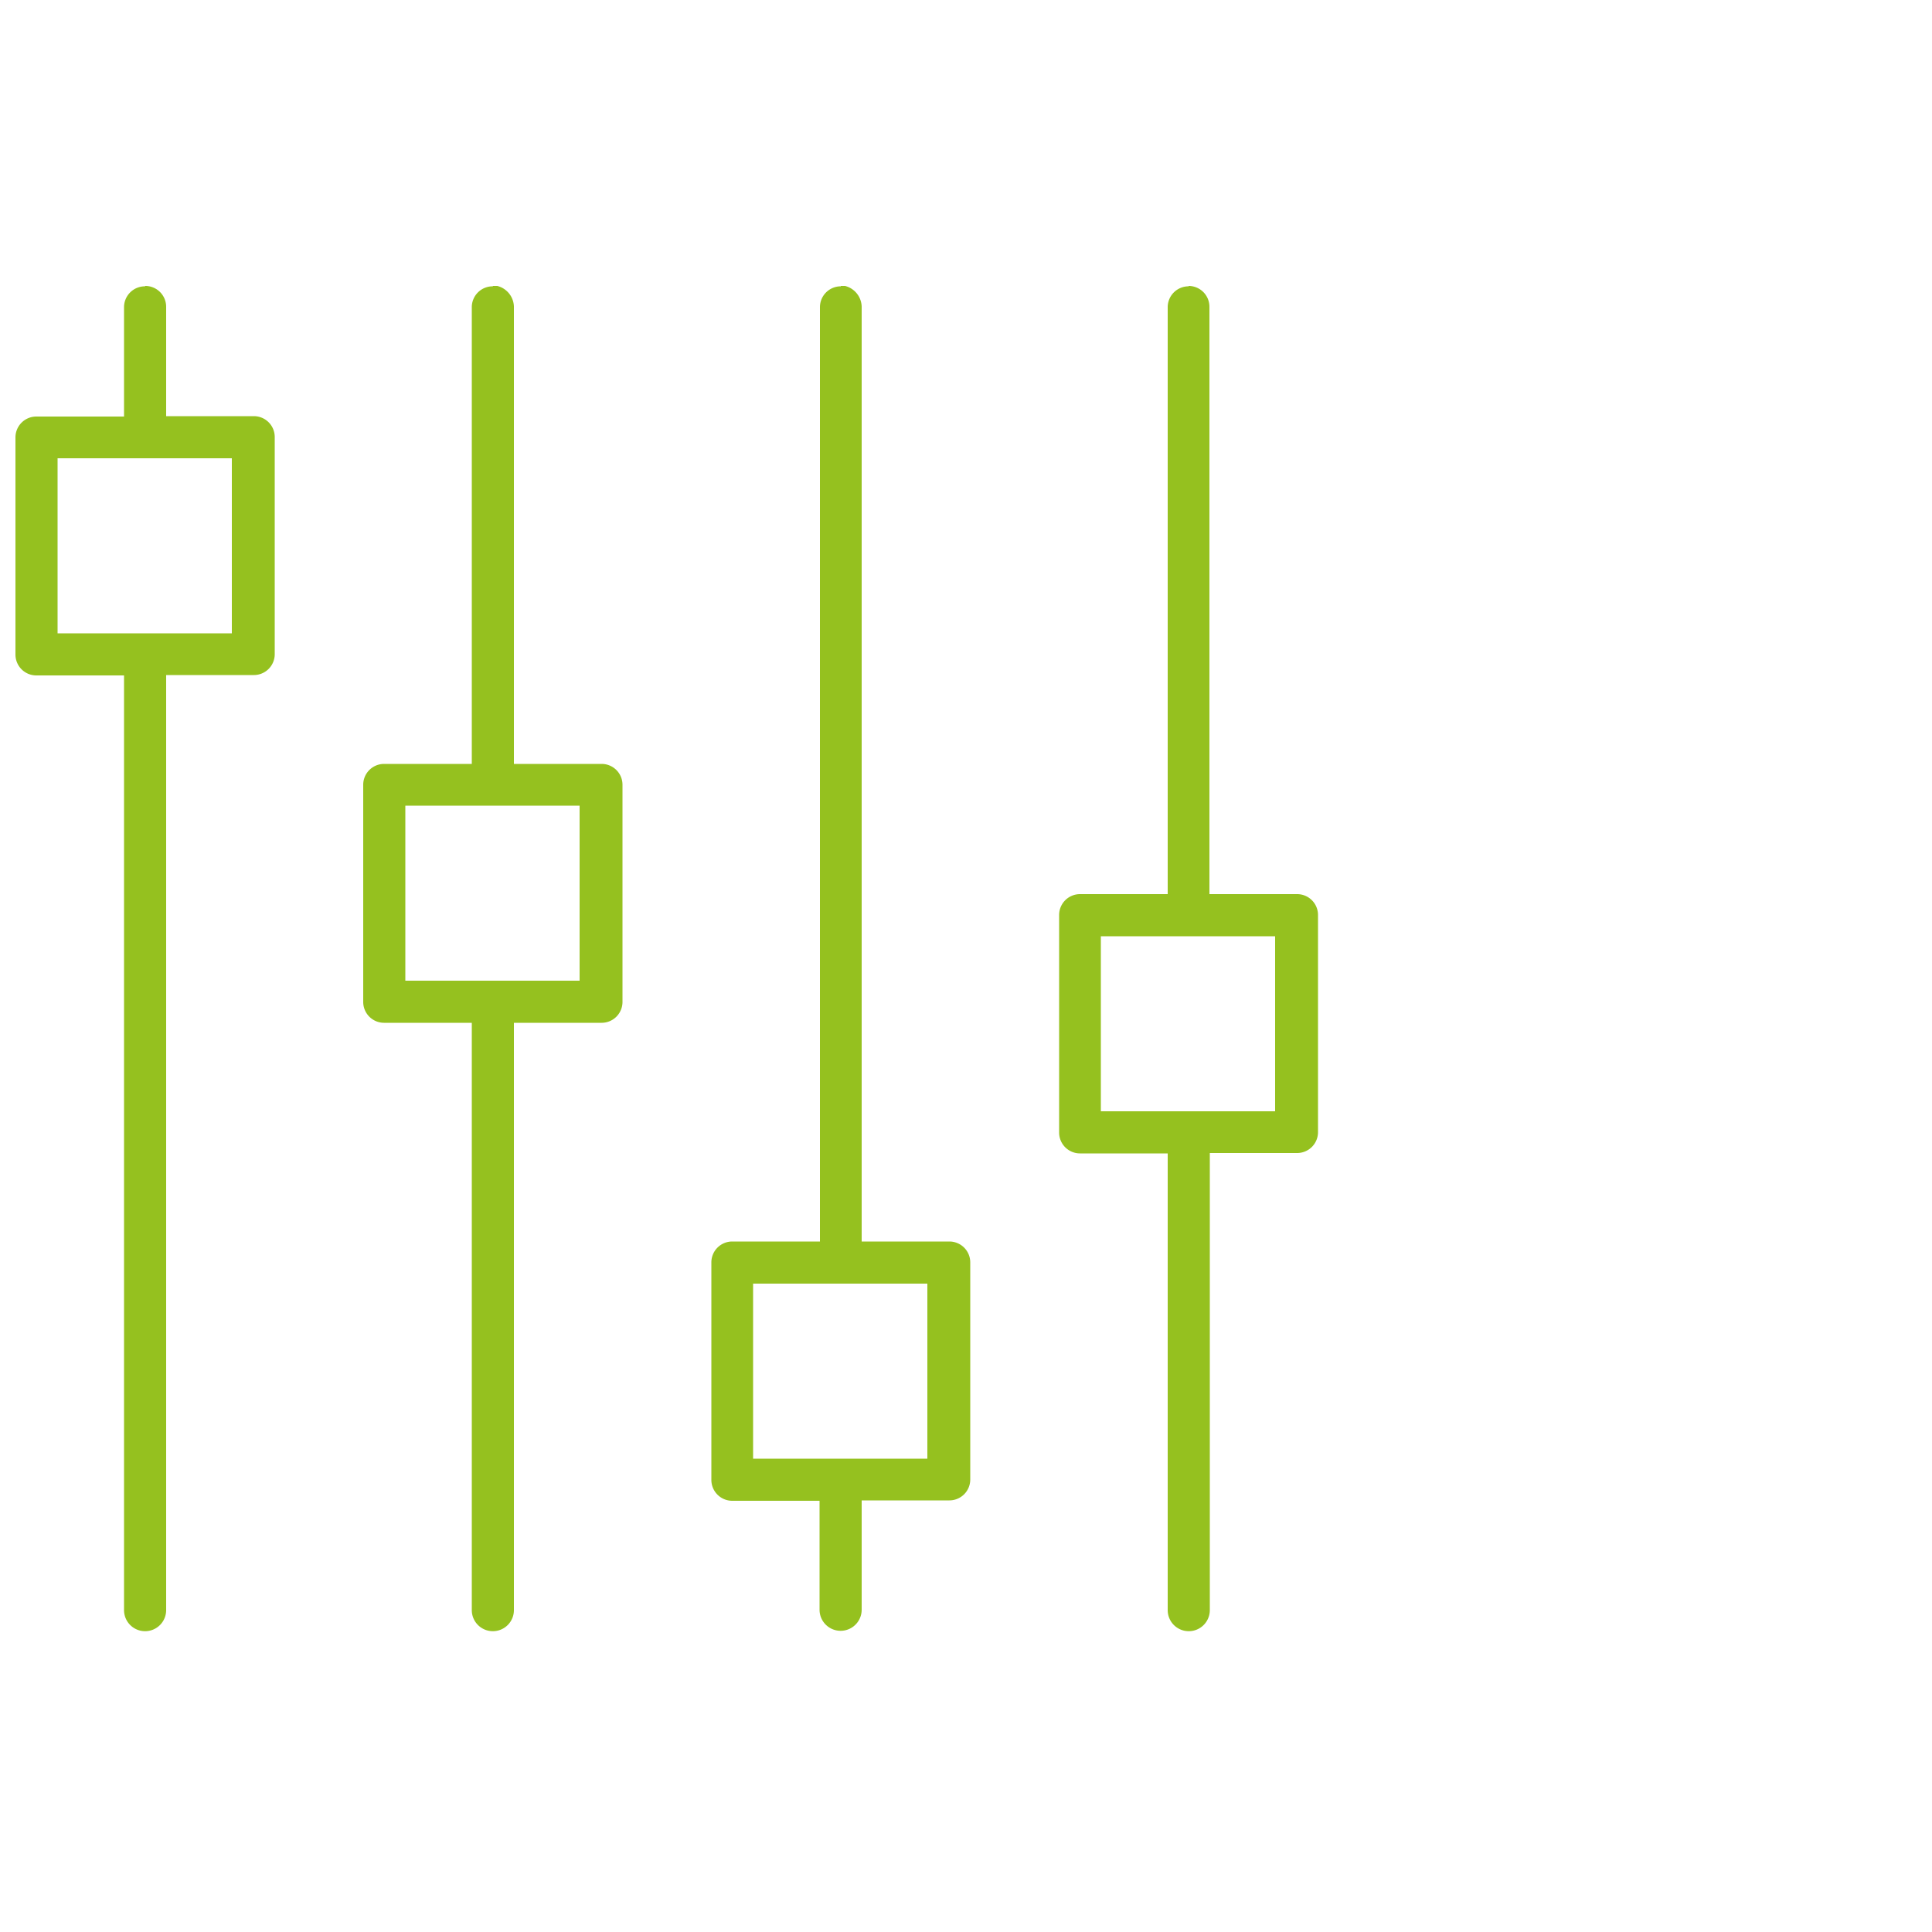
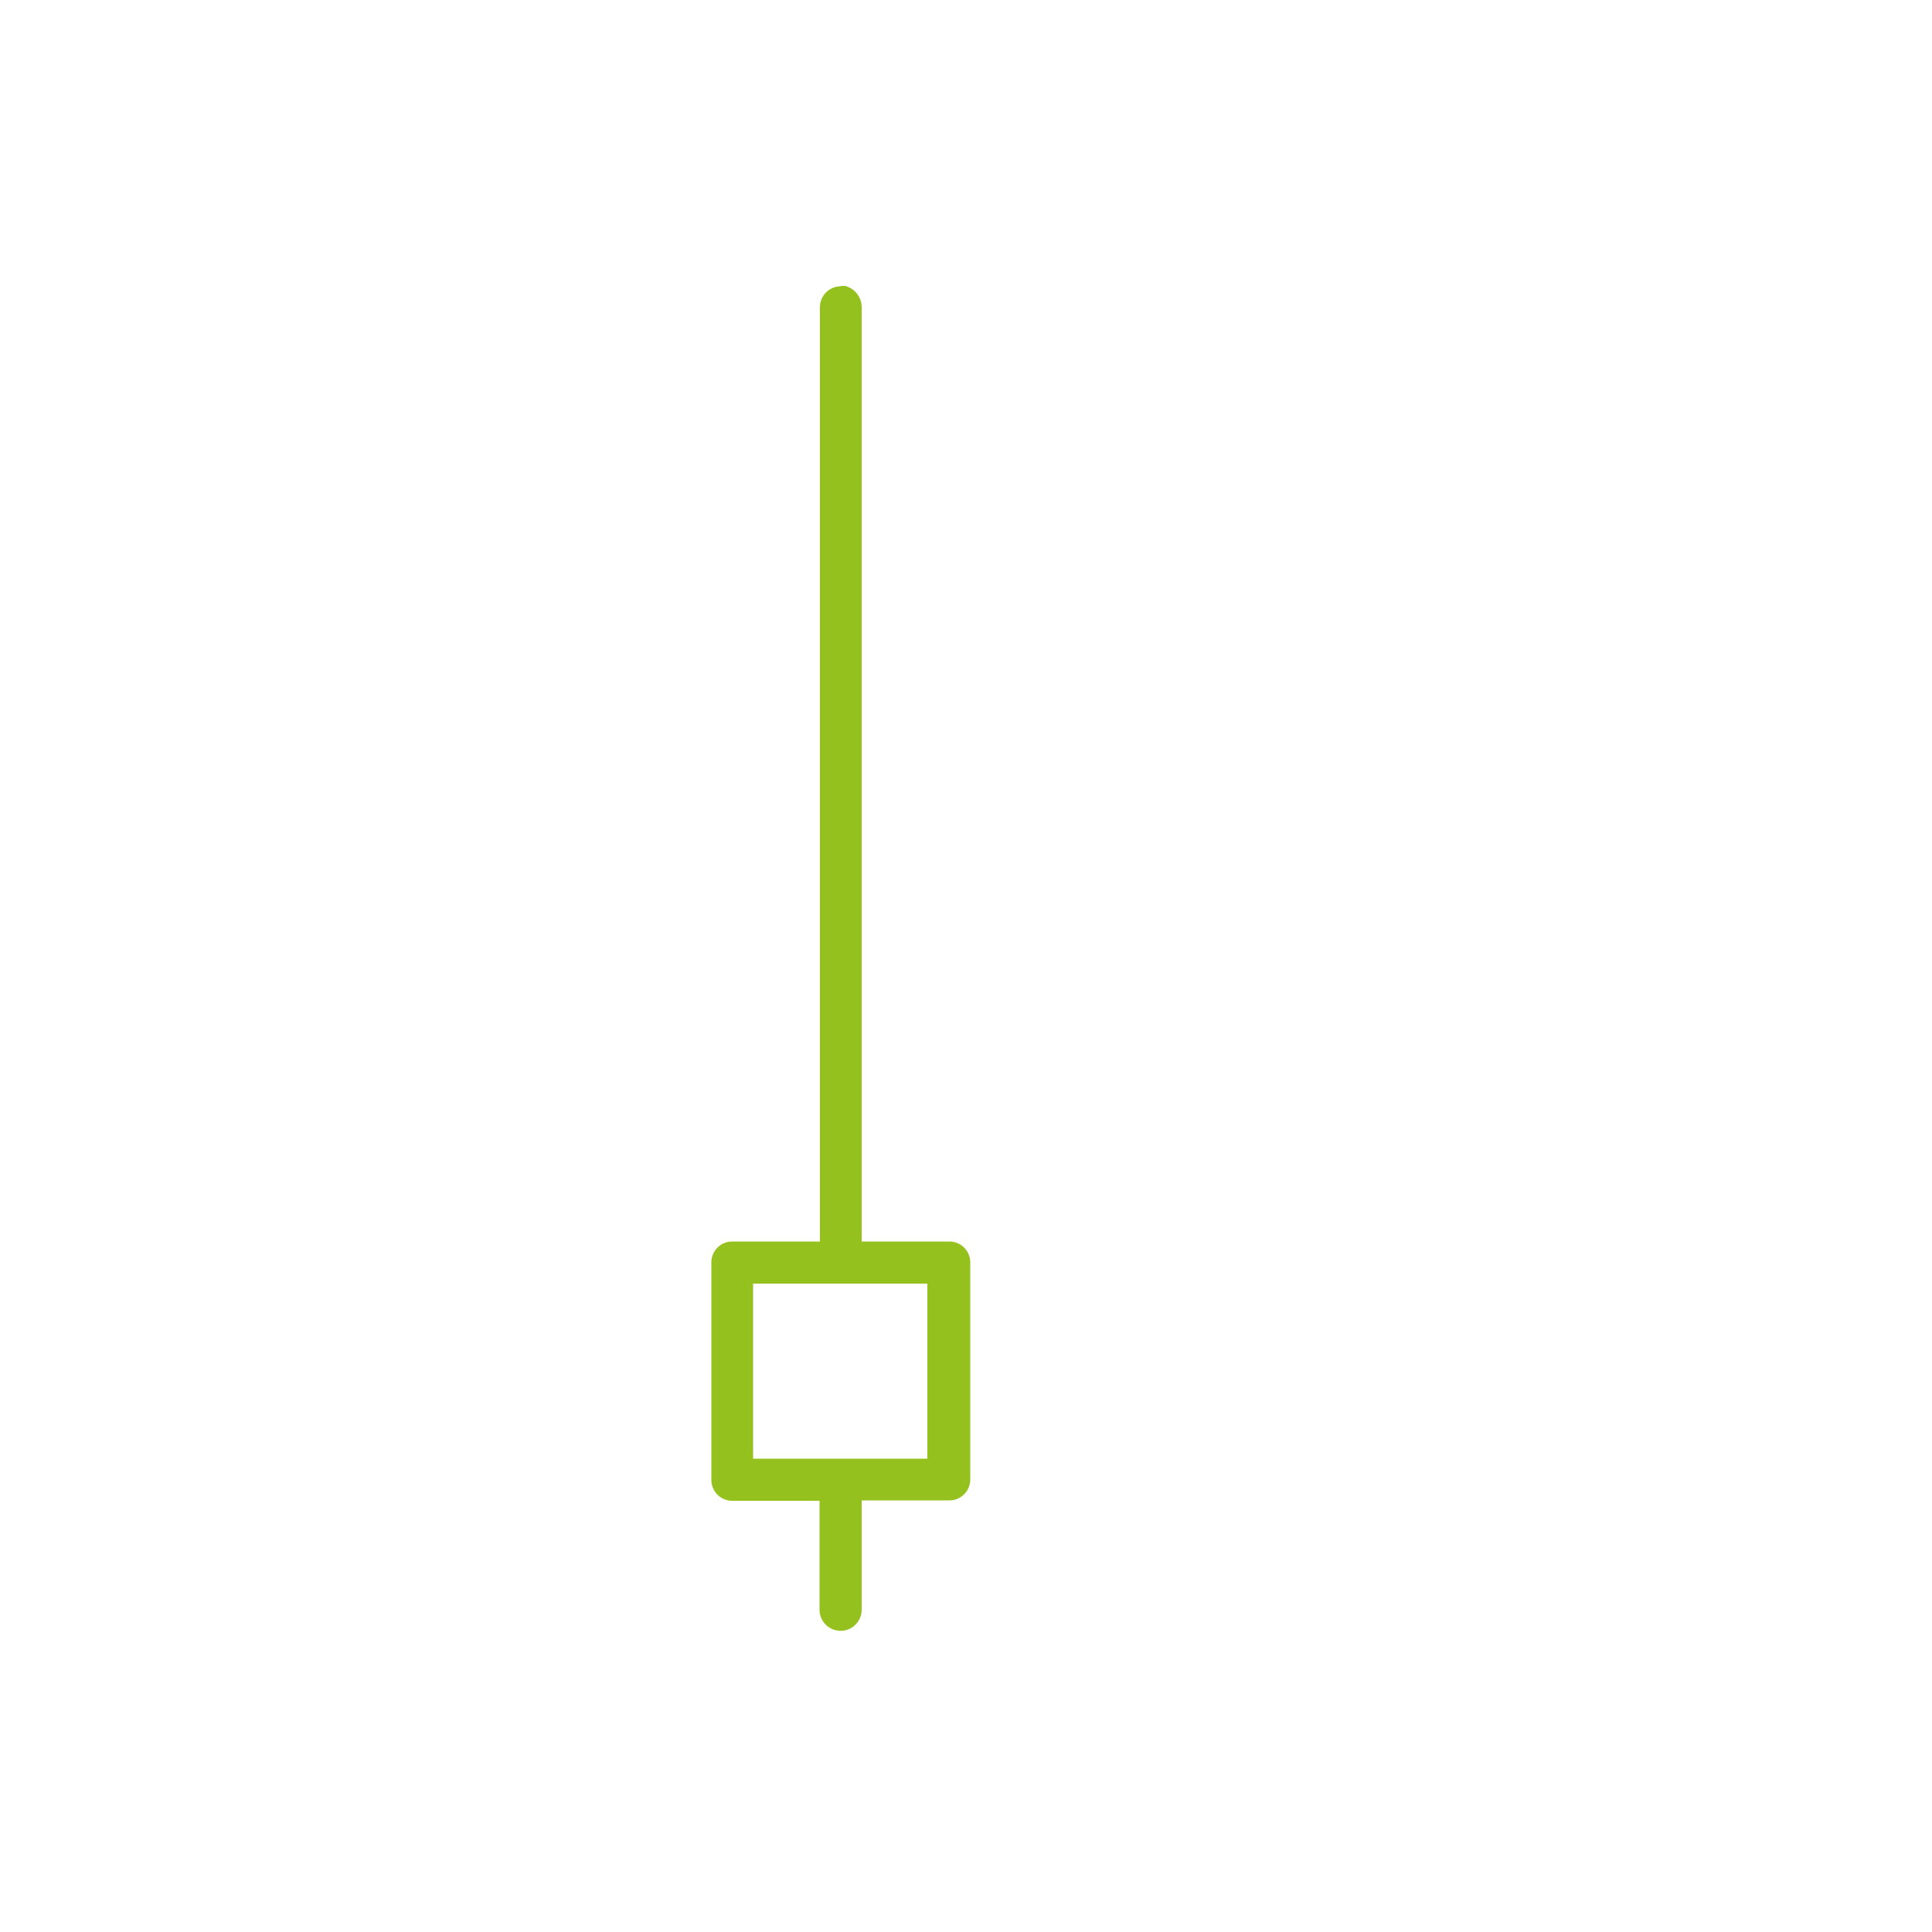
<svg xmlns="http://www.w3.org/2000/svg" viewBox="0 0 50 50">
  <defs>
    <style>.cls-1{fill:#fff;}.cls-2{fill:#95c11f;}</style>
  </defs>
  <title>Faire une simulation_1</title>
  <g id="Calque_2" data-name="Calque 2">
    <g id="Calque_11" data-name="Calque 11">
-       <rect class="cls-1" width="50" height="50" />
-     </g>
+       </g>
    <g id="Faire_une_simulation" data-name="Faire une simulation">
      <path class="cls-2" d="M21.76,7.4h.11a.57.57,0,0,1,.43.53V32.13h2.27a.54.54,0,0,1,.54.54v5.62a.54.54,0,0,1-.54.54H22.3v2.83a.54.54,0,1,1-1.09,0V38.84H18.95a.54.54,0,0,1-.54-.54V32.67a.54.54,0,0,1,.54-.54h2.27V7.95a.54.54,0,0,1,.54-.54ZM24,33.22H19.49v4.53H24Zm0,0" />
-       <path class="cls-2" d="M3.76,7.4a.54.54,0,0,1,.54.54v2.83H6.57a.54.54,0,0,1,.54.54v5.62a.54.54,0,0,1-.54.54H4.3V41.67a.54.54,0,1,1-1.09,0V17.48H.94a.54.54,0,0,1-.54-.54V11.32a.54.54,0,0,1,.54-.54H3.21V7.95a.54.54,0,0,1,.54-.54ZM6,11.86H1.49v4.53H6Zm0,0" />
-       <path class="cls-2" d="M30.76,7.4a.54.54,0,0,1,.54.54V23.14h2.27a.54.54,0,0,1,.54.54V29.3a.54.54,0,0,1-.54.54H31.31V41.67a.54.54,0,1,1-1.09,0V29.85H27.95a.54.54,0,0,1-.54-.54V23.68a.54.54,0,0,1,.54-.54h2.27V7.95a.54.54,0,0,1,.54-.54ZM33,24.23H28.49v4.53H33Zm0,0" />
-       <path class="cls-2" d="M12.76,7.4h.11a.57.57,0,0,1,.43.53V19.77h2.27a.54.54,0,0,1,.54.54v5.62a.54.54,0,0,1-.54.54H13.3V41.67a.54.54,0,1,1-1.09,0V26.47H9.94a.54.54,0,0,1-.54-.54V20.31a.54.54,0,0,1,.54-.54h2.27V7.95a.54.54,0,0,1,.54-.54ZM15,20.85H10.49v4.53H15Zm0,0" />
    </g>
  </g>
</svg>